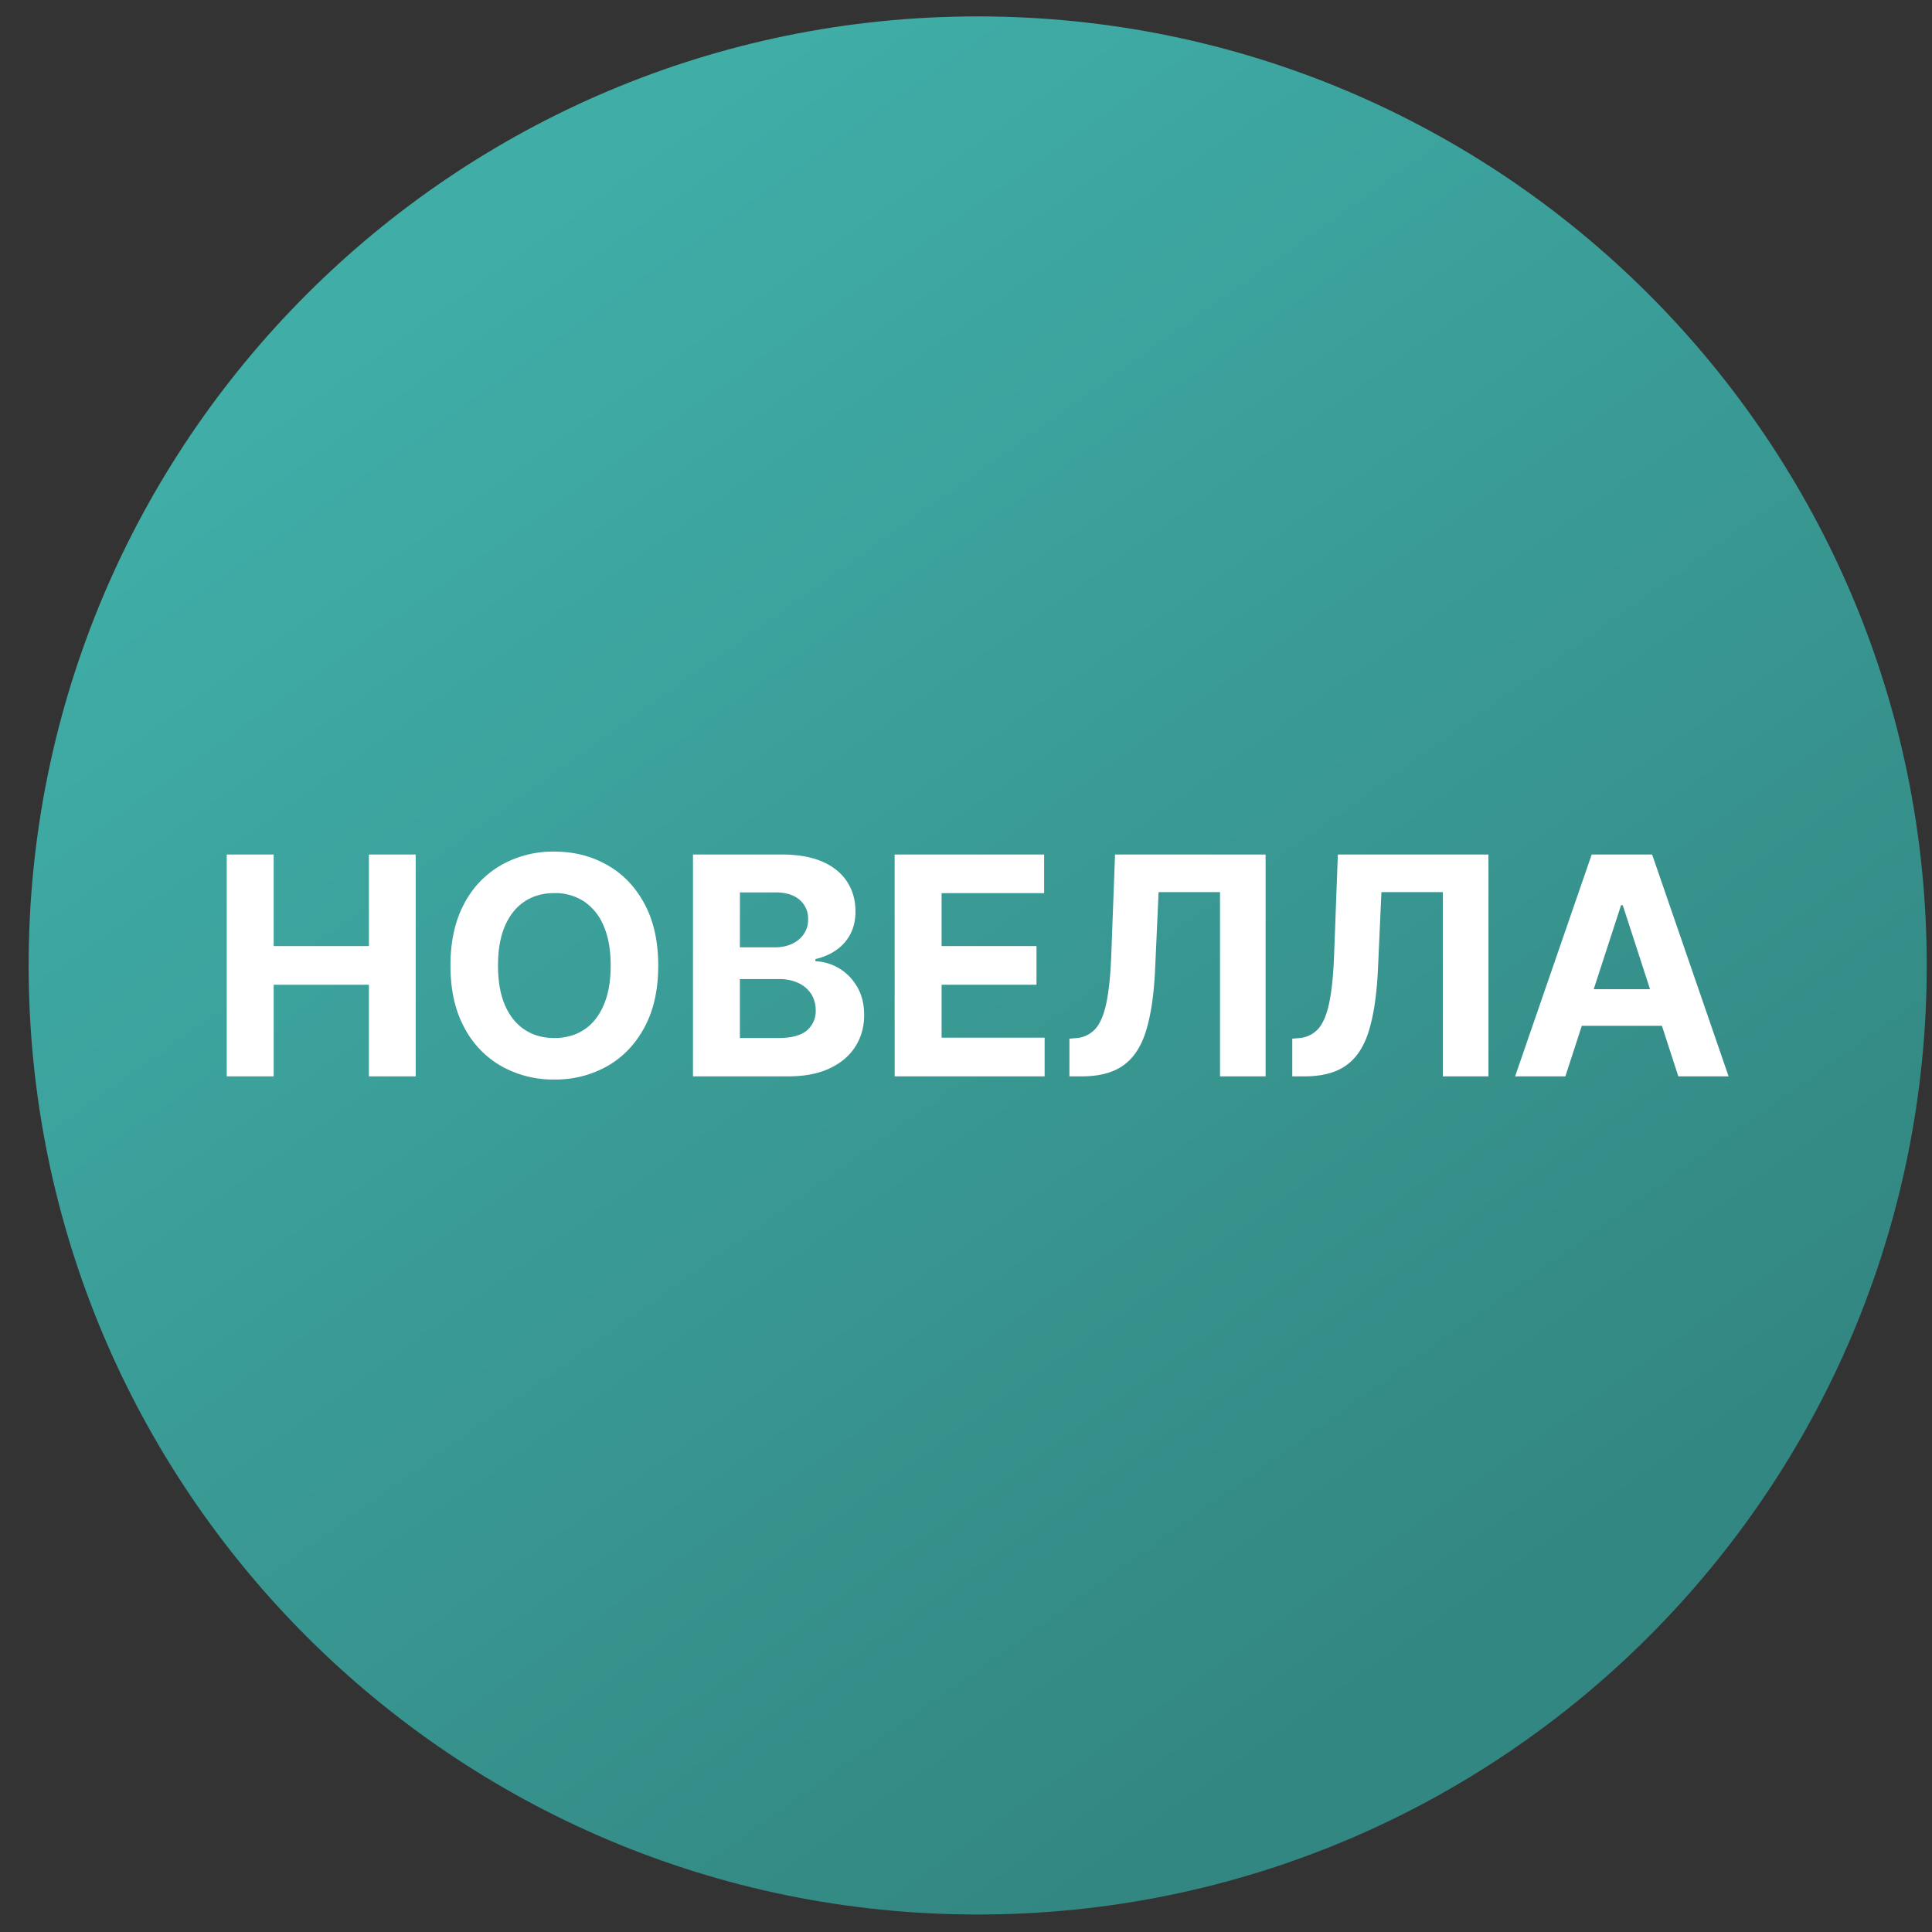
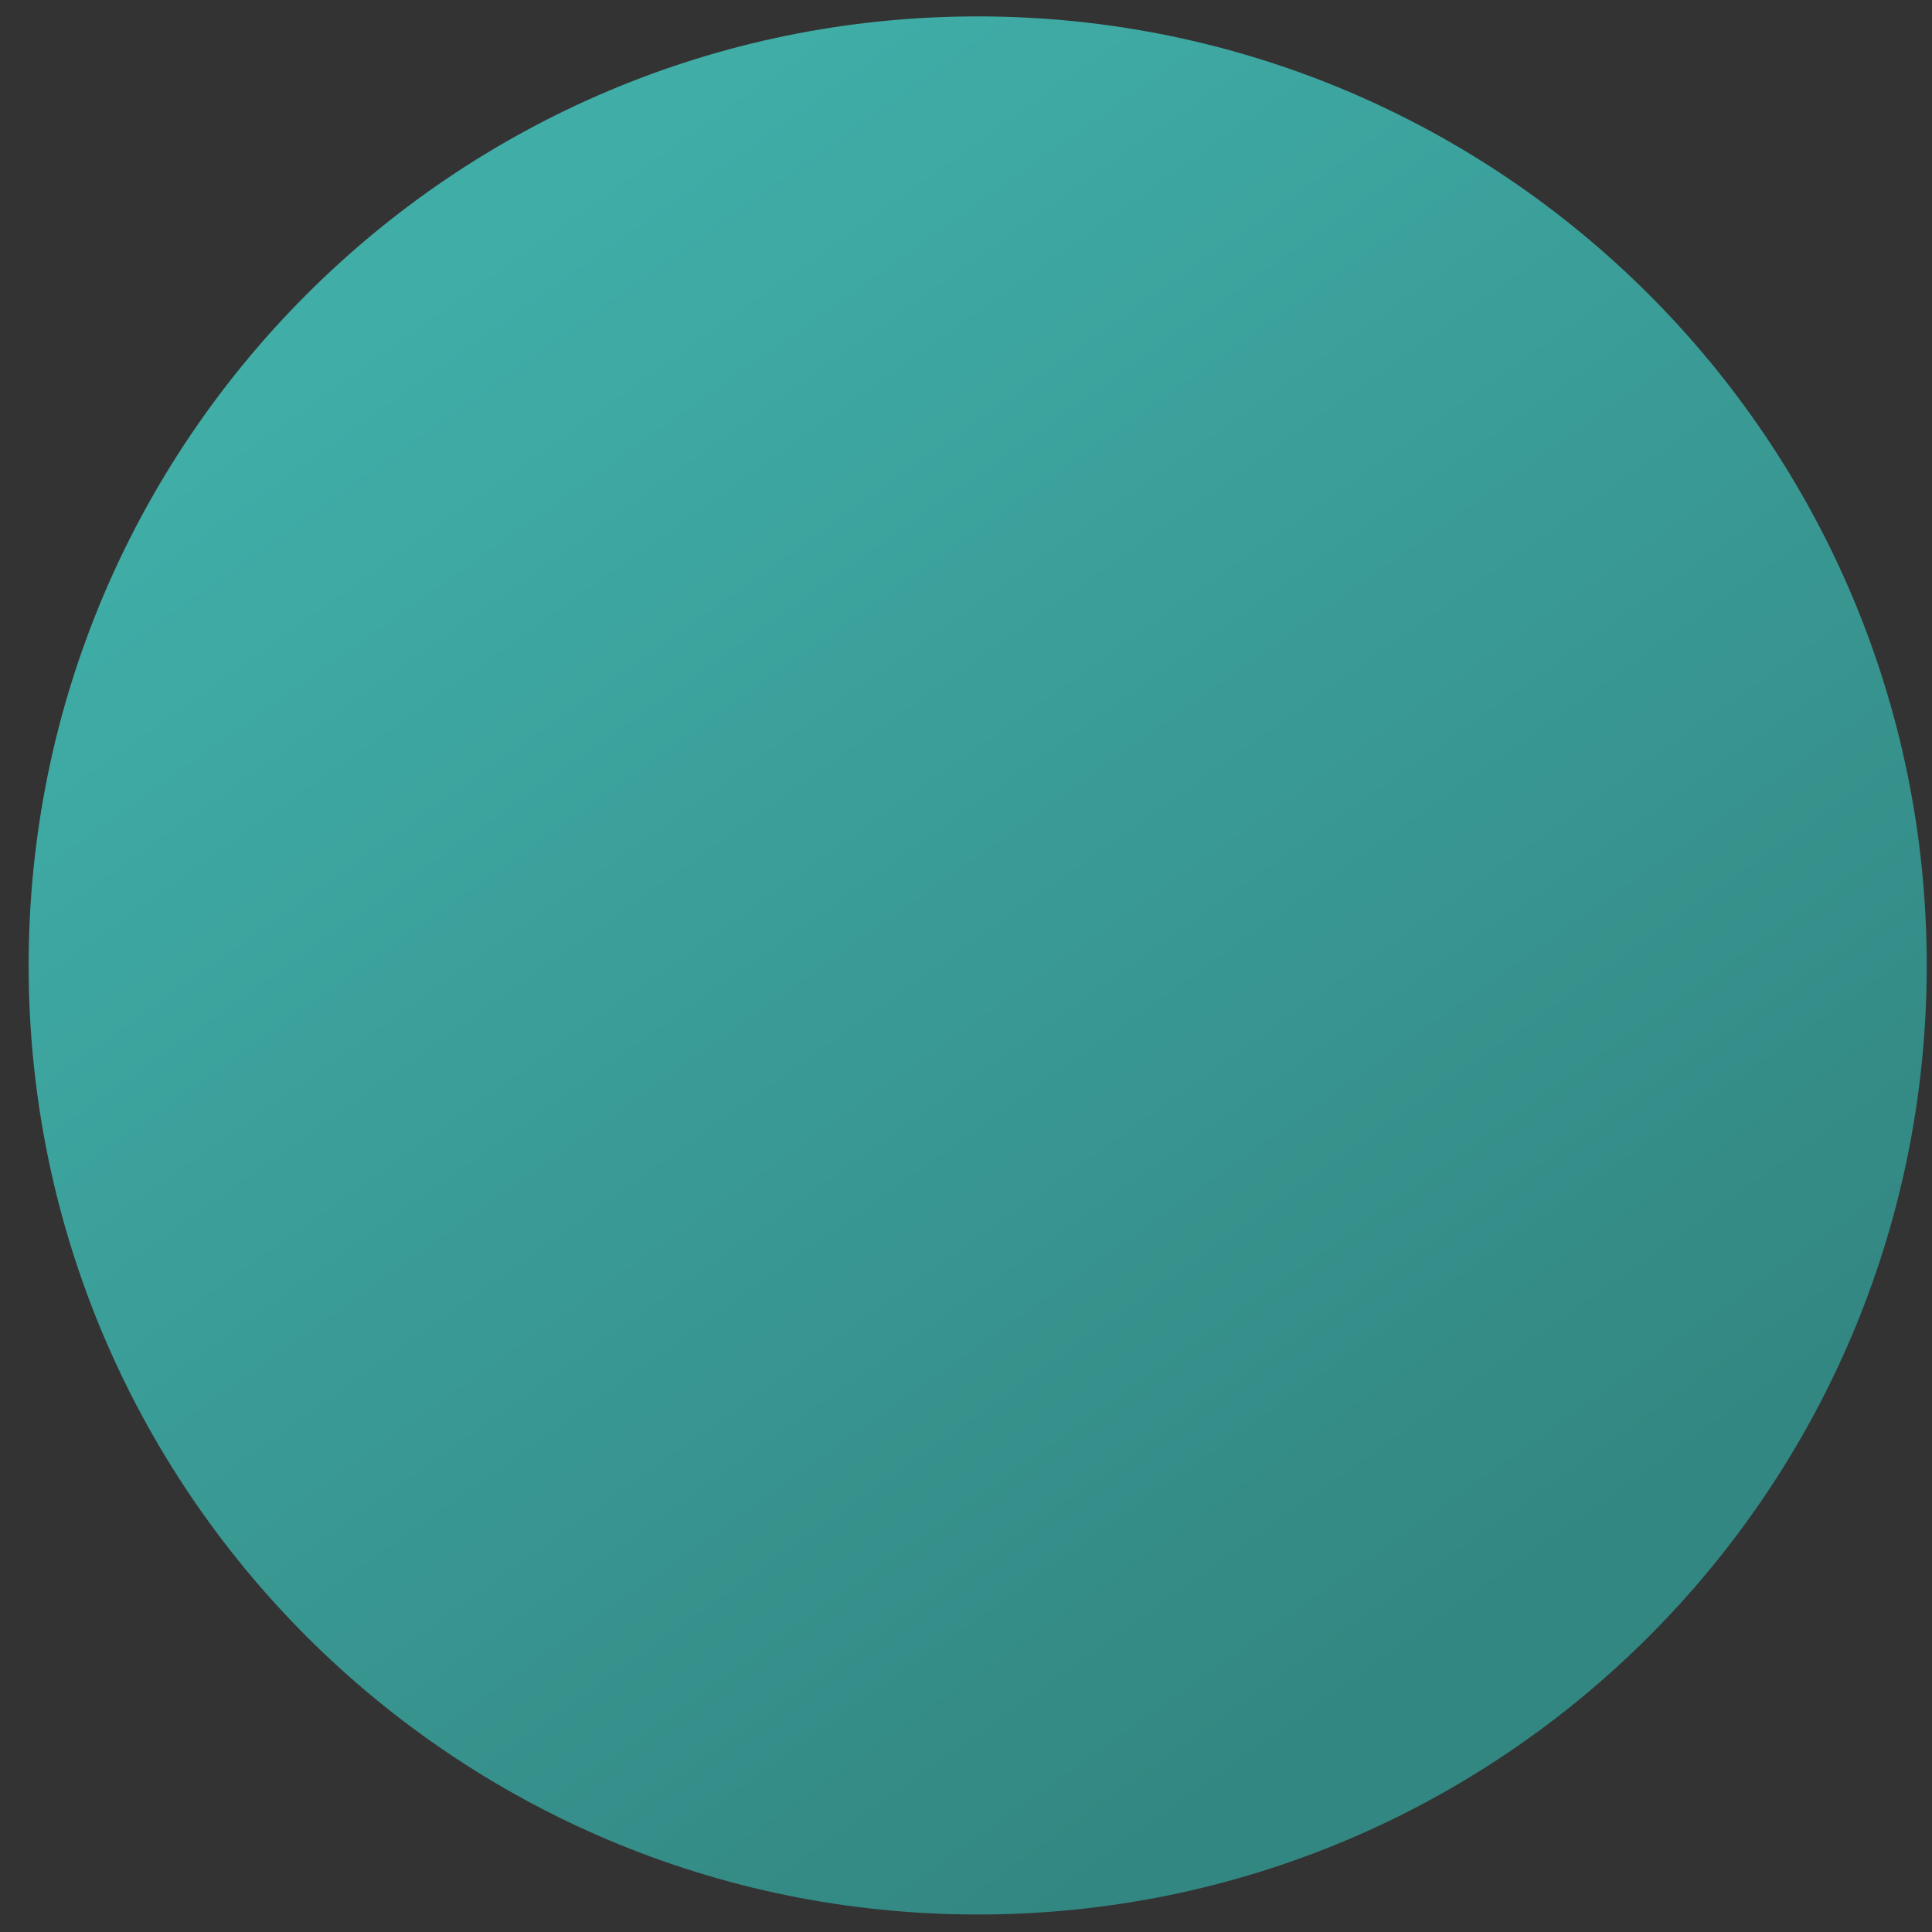
<svg xmlns="http://www.w3.org/2000/svg" width="57" height="57" fill="none" viewBox="0 0 57 57">
  <rect x="0" y="0" width="57" height="57" fill="#333333" stroke="none" />
  <g clip-path="url(#a)">
    <path fill="url(#b)" d="M56.845 28.484c0-15.464-12.536-28-28-28s-28 12.536-28 28 12.536 28 28 28 28-12.536 28-28" />
-     <path fill="#fff" d="M46.183 31.756H44.7l2.26-6.545h1.783l2.256 6.545h-1.483l-1.64-5.05h-.05zm-.093-2.572h3.503v1.08H46.09zM38.126 31.756v-1.112l.185-.016a.84.84 0 0 0 .578-.271q.22-.247.33-.784.111-.54.143-1.45l.109-2.912h4.443v6.545h-1.346V26.32h-1.812l-.102 2.279q-.052 1.099-.263 1.796-.207.696-.664 1.029-.454.333-1.244.332zM31.551 31.756v-1.112l.186-.016a.84.84 0 0 0 .578-.271q.22-.247.33-.784.111-.54.143-1.45l.109-2.912h4.442v6.545h-1.345V26.32h-1.812l-.103 2.279q-.05 1.099-.262 1.796-.207.696-.664 1.029-.455.333-1.244.332zM26.395 31.756v-6.545h4.41v1.14H27.78v1.56h2.8v1.142h-2.8v1.562h3.04v1.141zM20.445 31.756v-6.545h2.62q.723 0 1.206.214.482.214.725.595.243.376.243.869 0 .384-.153.674-.154.288-.422.473-.266.182-.607.26v.063q.373.016.7.211.329.195.533.546.205.35.205.831 0 .522-.26.93-.255.406-.757.643-.501.237-1.236.236zm1.384-1.131h1.128q.579 0 .844-.22a.74.74 0 0 0 .265-.595.9.9 0 0 0-.13-.48.9.9 0 0 0-.375-.325 1.3 1.3 0 0 0-.572-.119h-1.16zm0-2.675h1.026q.285 0 .505-.1a.84.84 0 0 0 .351-.287.75.75 0 0 0 .131-.444.72.72 0 0 0-.252-.572q-.25-.218-.71-.218H21.83zM19.42 28.487q0 1.07-.406 1.822-.402.75-1.1 1.147a3.1 3.1 0 0 1-1.56.393 3.1 3.1 0 0 1-1.565-.396 2.8 2.8 0 0 1-1.096-1.147q-.403-.751-.403-1.819 0-1.07.403-1.821a2.8 2.8 0 0 1 1.096-1.145 3.1 3.1 0 0 1 1.566-.396q.866 0 1.56.396.696.393 1.099 1.145.405.75.406 1.821m-1.403 0q0-.693-.208-1.17a1.6 1.6 0 0 0-.578-.722 1.56 1.56 0 0 0-.876-.246q-.502 0-.876.246t-.581.723q-.205.476-.205 1.17 0 .693.205 1.169.207.476.581.722t.876.246.876-.246.578-.722q.208-.476.208-1.17M6.69 31.756v-6.545h1.384v2.7h2.81v-2.7h1.38v6.545h-1.38v-2.703h-2.81v2.703z" />
  </g>
  <defs>
    <linearGradient id="b" x1="11.857" x2="40.677" y1="9.235" y2="49.779" gradientUnits="userSpaceOnUse">
      <stop stop-color="#40ada7" />
      <stop offset="1" stop-color="#338782" />
    </linearGradient>
    <clipPath id="a">
      <path fill="#fff" d="M.845.484h56v56h-56z" />
    </clipPath>
  </defs>
</svg>